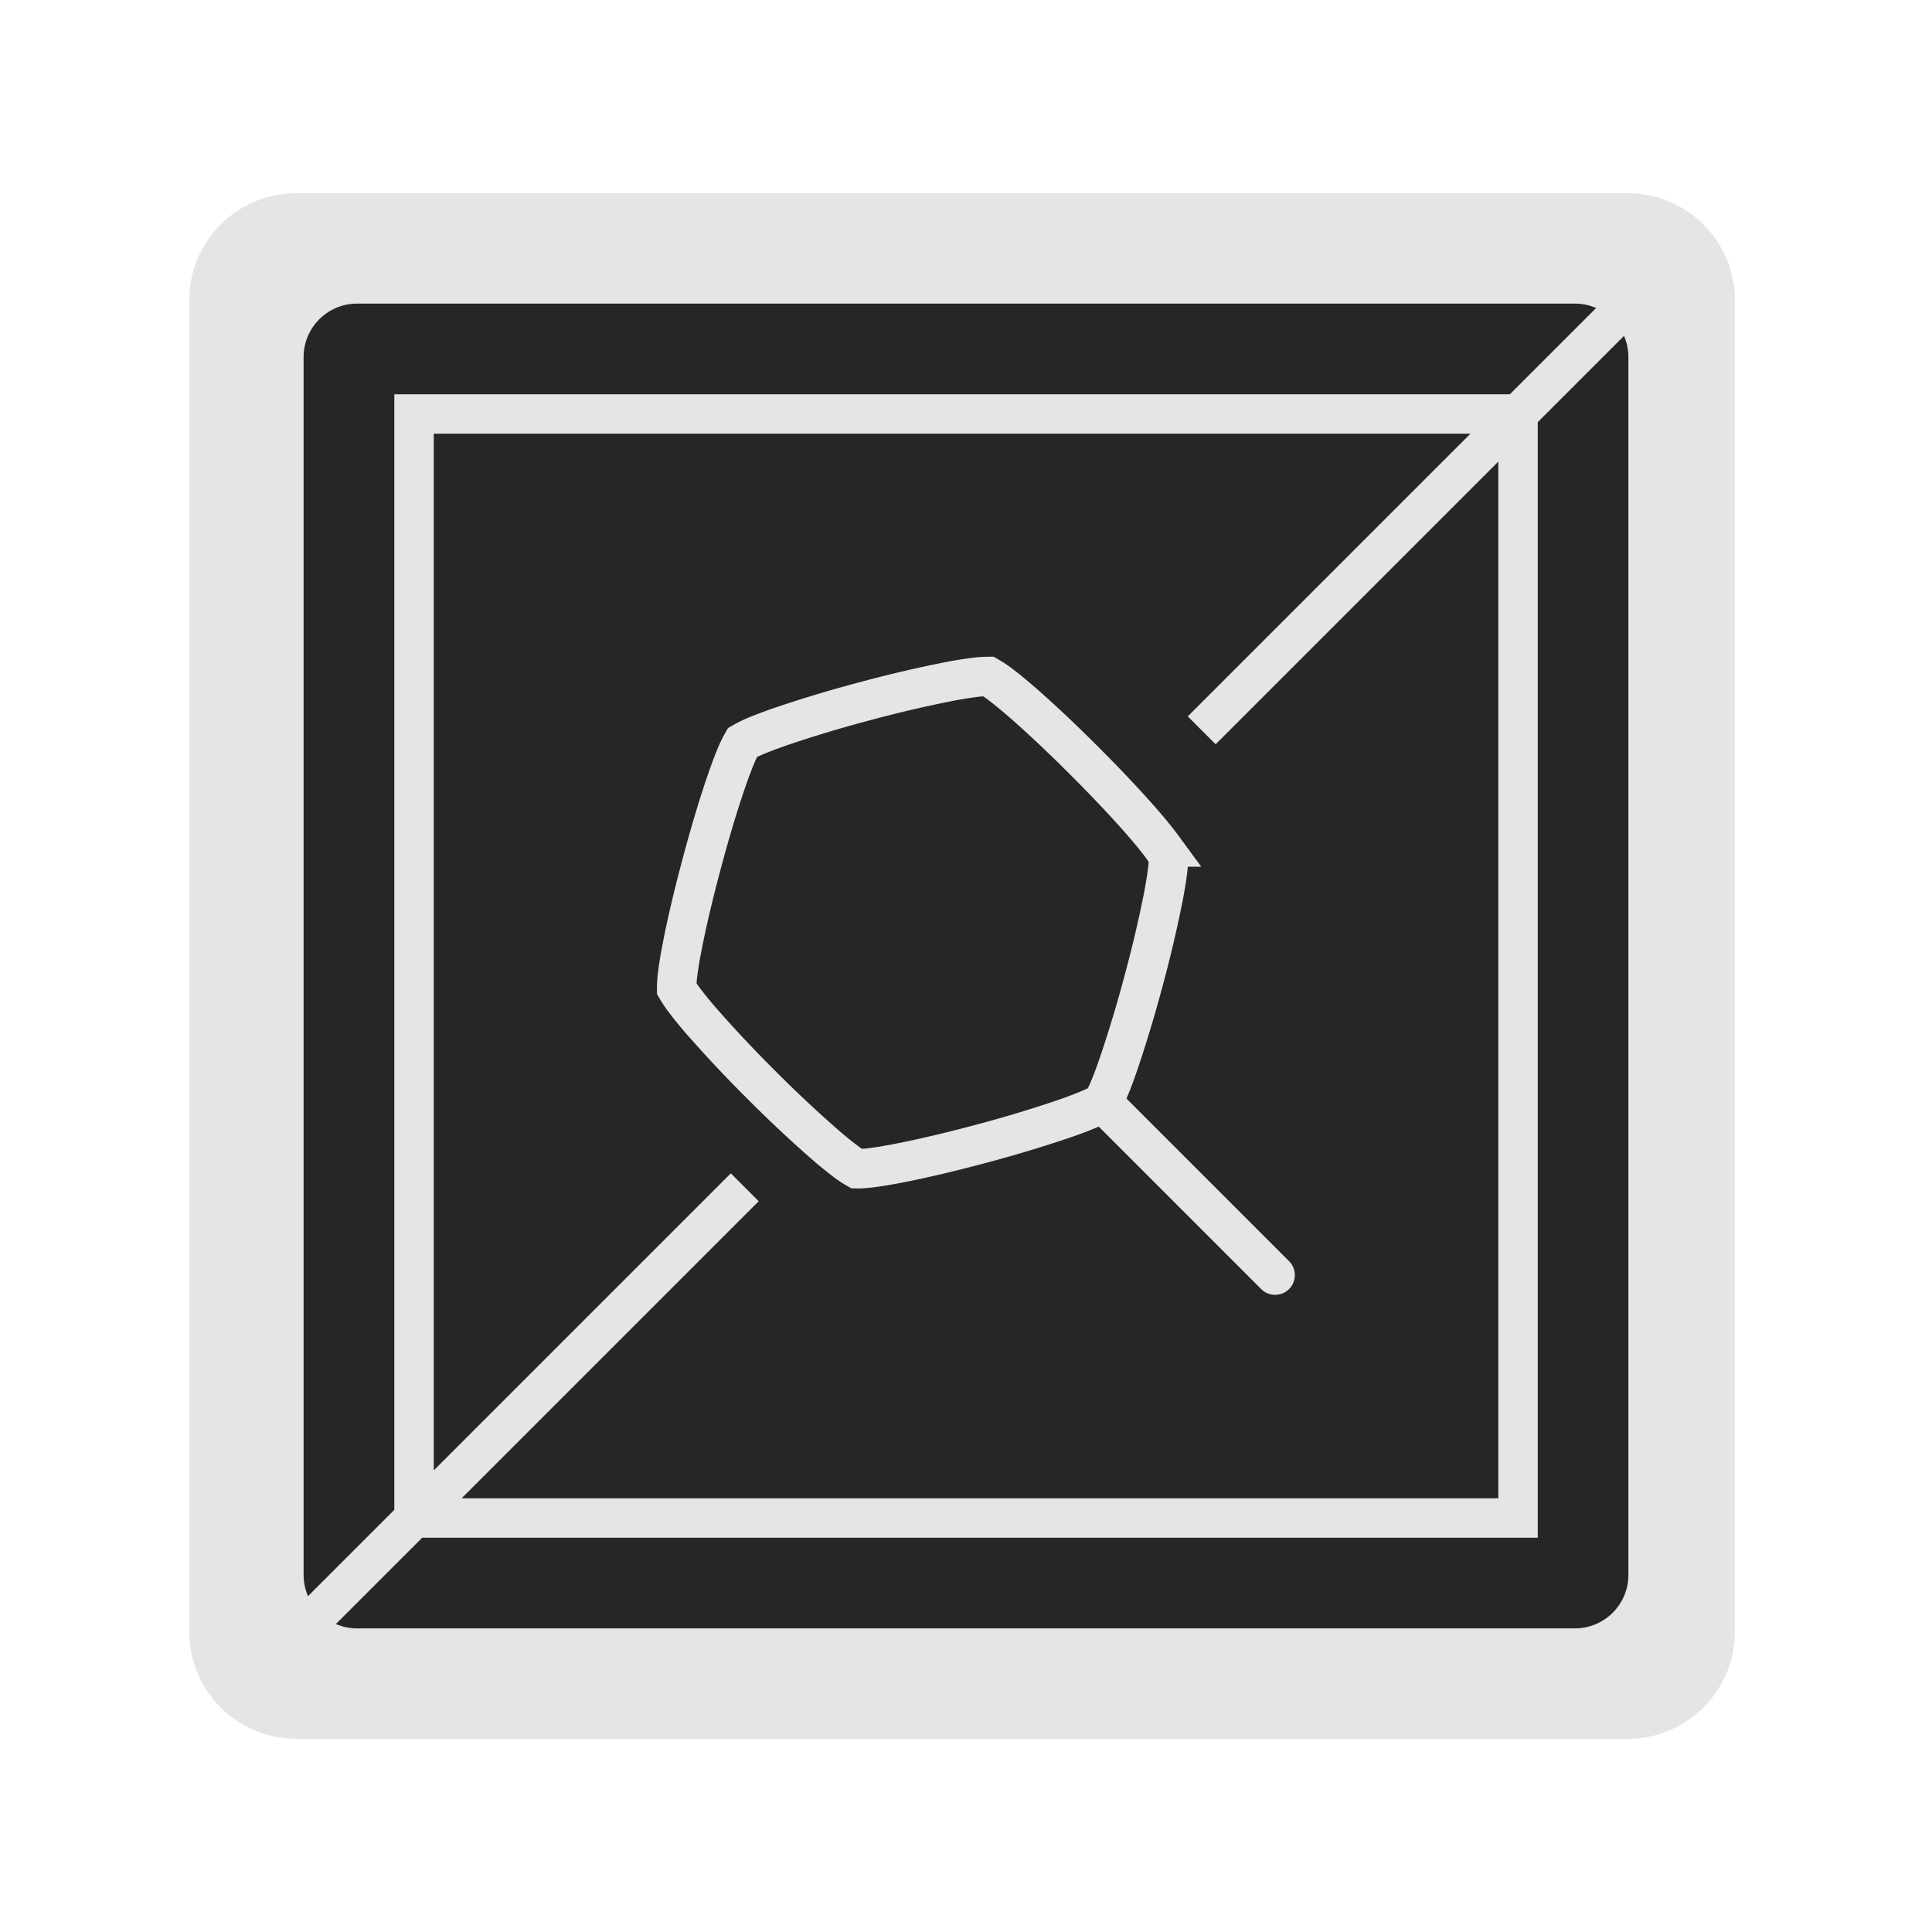
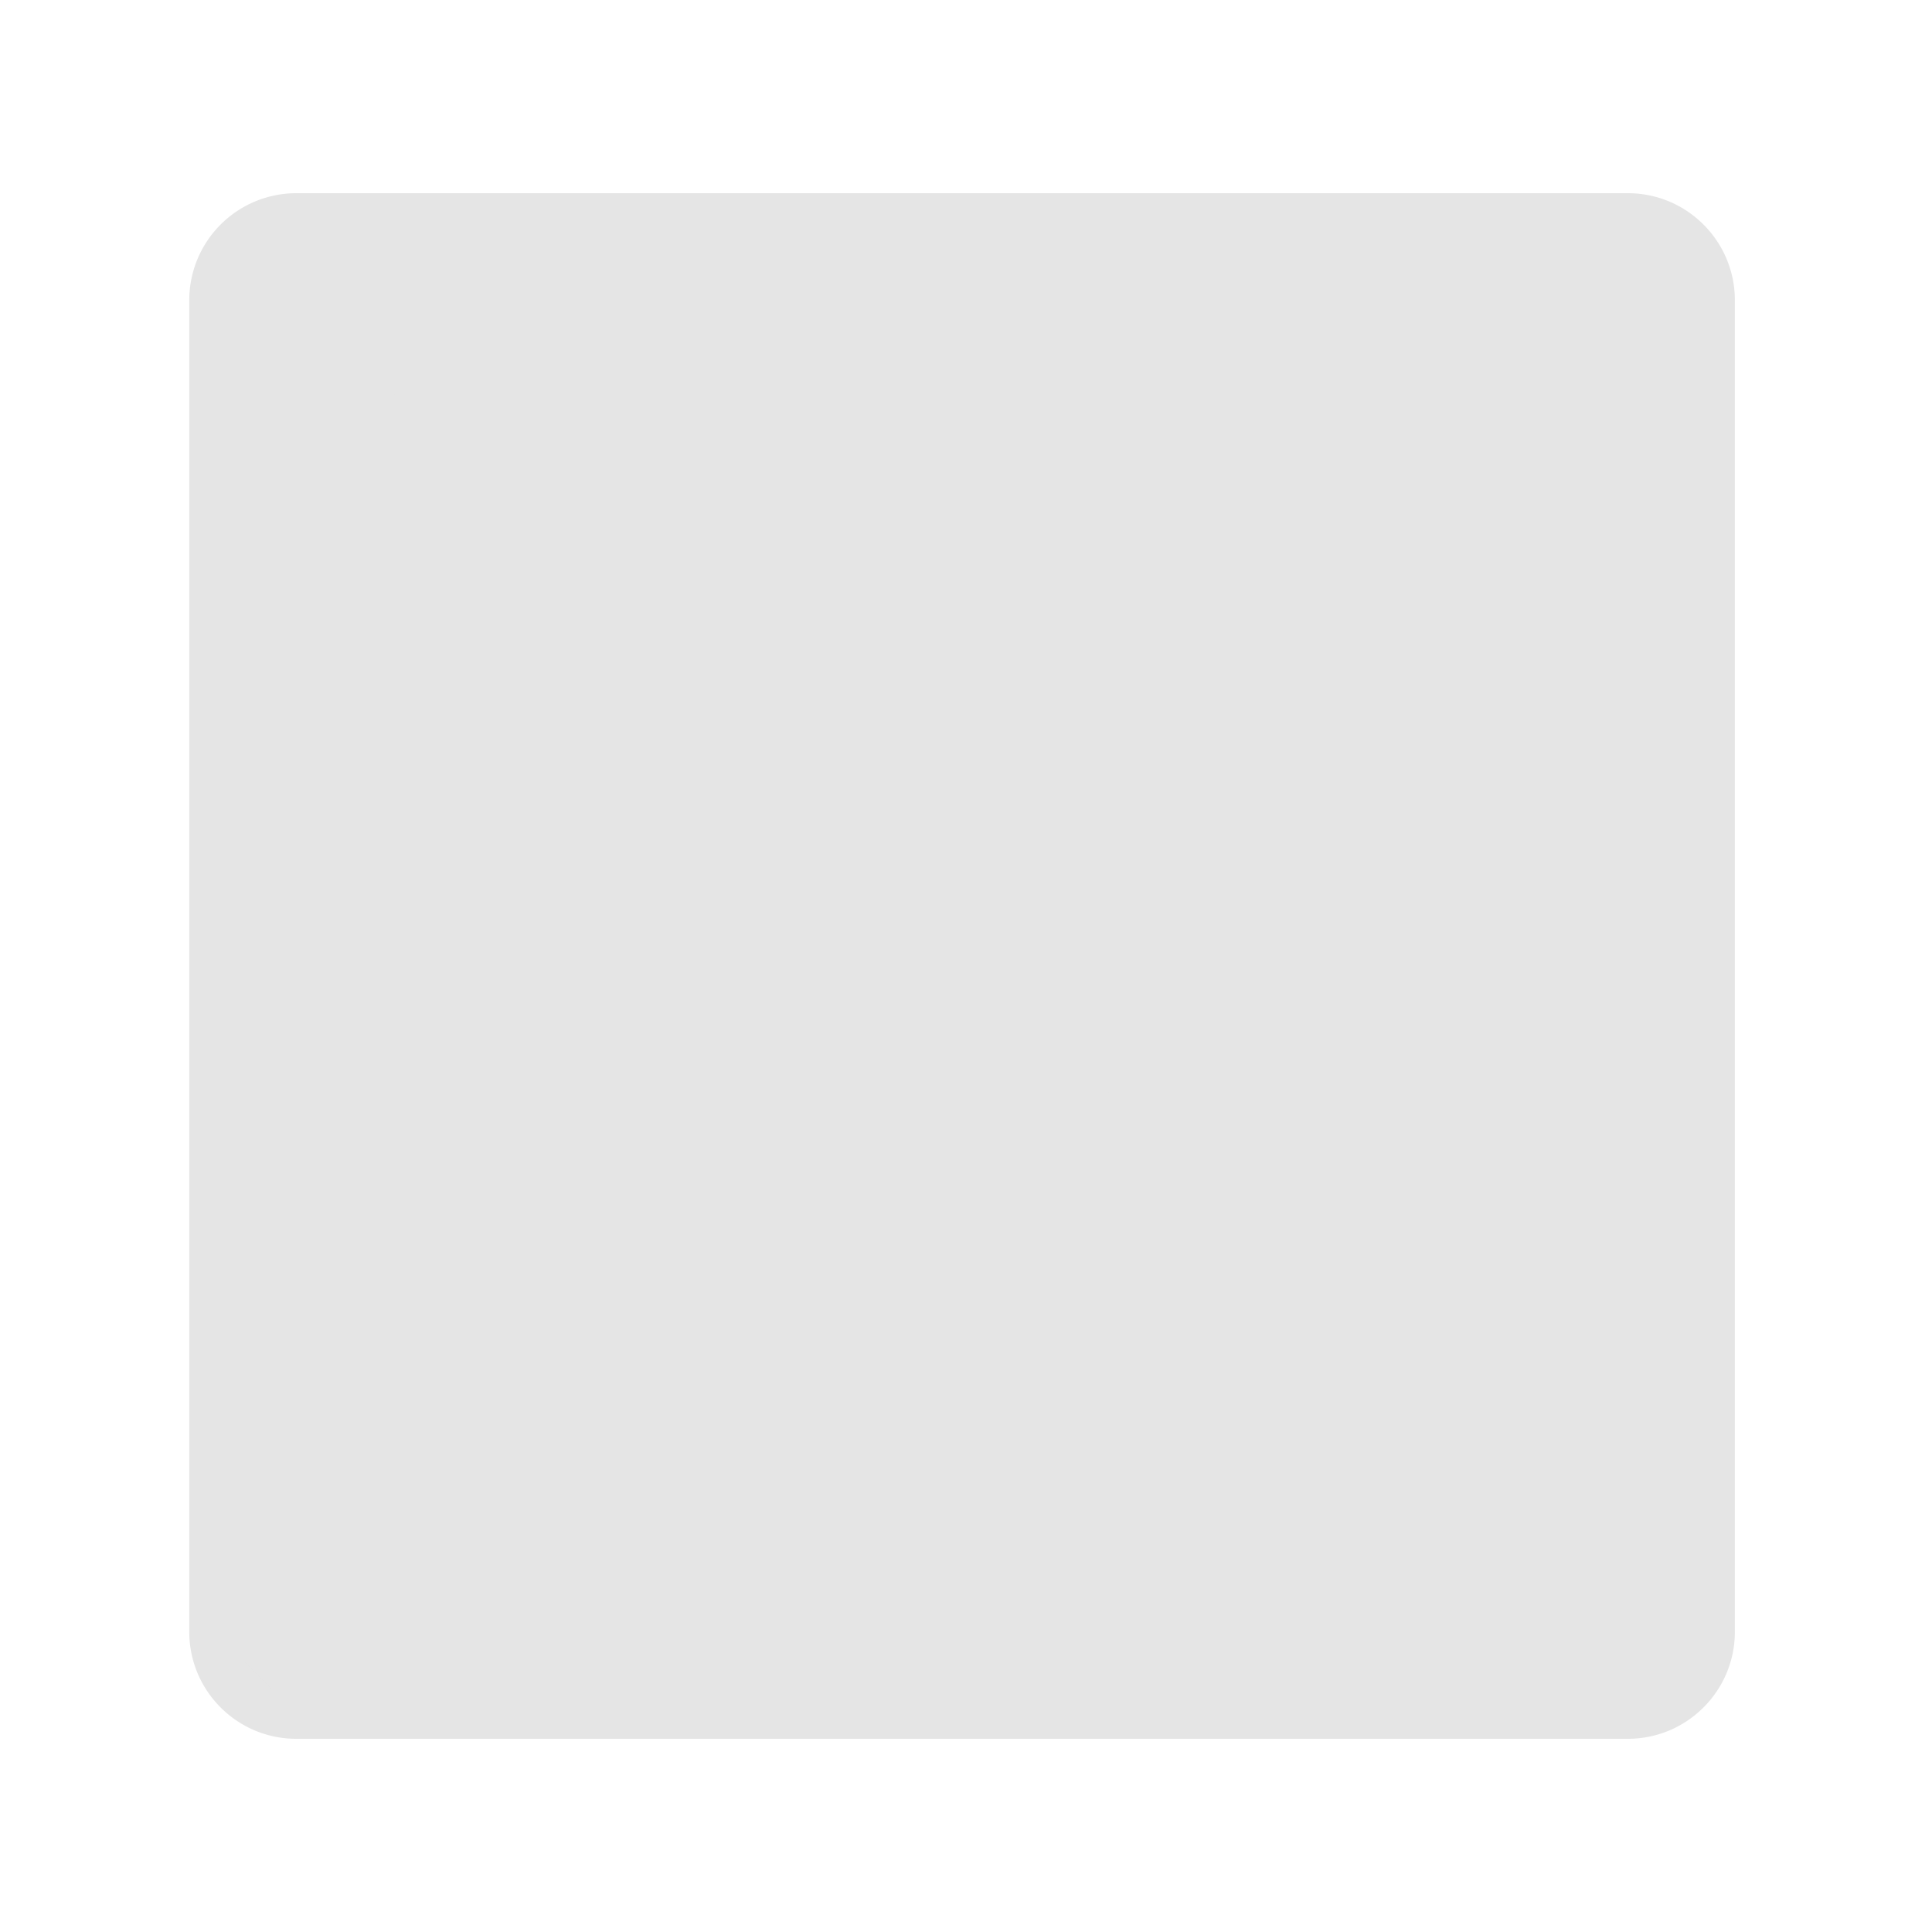
<svg xmlns="http://www.w3.org/2000/svg" width="48" height="48" viewBox="0 0 48 49" fill="none">
  <path d="M43.5 41.385V7.615c0-1.5-1.216-2.715-2.715-2.715H7.015A2.715 2.715 0 0 0 4.3 7.615v33.77c0 1.5 1.216 2.715 2.715 2.715h33.77c1.5 0 2.715-1.216 2.715-2.715" fill="#E5E5E5" />
-   <path d="M39.443 7.7H8.558c-.75 0-1.358.608-1.358 1.358v30.884c0 .75.608 1.358 1.358 1.358h30.885c.75 0 1.357-.608 1.357-1.358V9.058c0-.75-.608-1.358-1.357-1.358" fill="#262626" />
  <path d="M18.389 30.112 6.026 42.475M41.64 6.86 29.978 18.523m8.023-8.023h-28v28h28z" stroke="#E5E5E5" stroke-miterlimit="10" />
  <path d="m27.696 28.196 4.144 4.144" stroke="#E5E5E5" stroke-miterlimit="10" stroke-linecap="round" />
-   <path d="m21.28 29.642-.052-.001a3 3 0 0 1-.24-.155 10 10 0 0 1-.6-.488 32 32 0 0 1-1.589-1.494 32 32 0 0 1-1.494-1.589 10 10 0 0 1-.487-.6 3 3 0 0 1-.156-.24 3 3 0 0 1 .015-.287c.021-.2.063-.46.122-.765.117-.61.297-1.369.5-2.126.202-.758.425-1.505.628-2.09.101-.294.195-.54.276-.723a3 3 0 0 1 .128-.253 3 3 0 0 1 .254-.13c.183-.08.429-.174.722-.276a32 32 0 0 1 2.09-.63 32 32 0 0 1 2.124-.5 10 10 0 0 1 .764-.123 3 3 0 0 1 .285-.015 3 3 0 0 1 .24.155c.161.118.365.284.6.487.468.405 1.034.94 1.588 1.494s1.09 1.12 1.495 1.588c.203.235.369.44.487.601a3 3 0 0 1 .156.241l.001.052q0 .085-.016.234c-.021.2-.063.459-.121.763a32 32 0 0 1-.501 2.122 33 33 0 0 1-.63 2.089c-.101.294-.195.54-.276.724a3 3 0 0 1-.132.26 2 2 0 0 1-.252.13 10 10 0 0 1-.72.277 32 32 0 0 1-2.088.63c-.756.203-1.515.383-2.123.5-.304.059-.564.1-.763.122q-.15.015-.235.016Z" stroke="#E5E5E5" />
</svg>